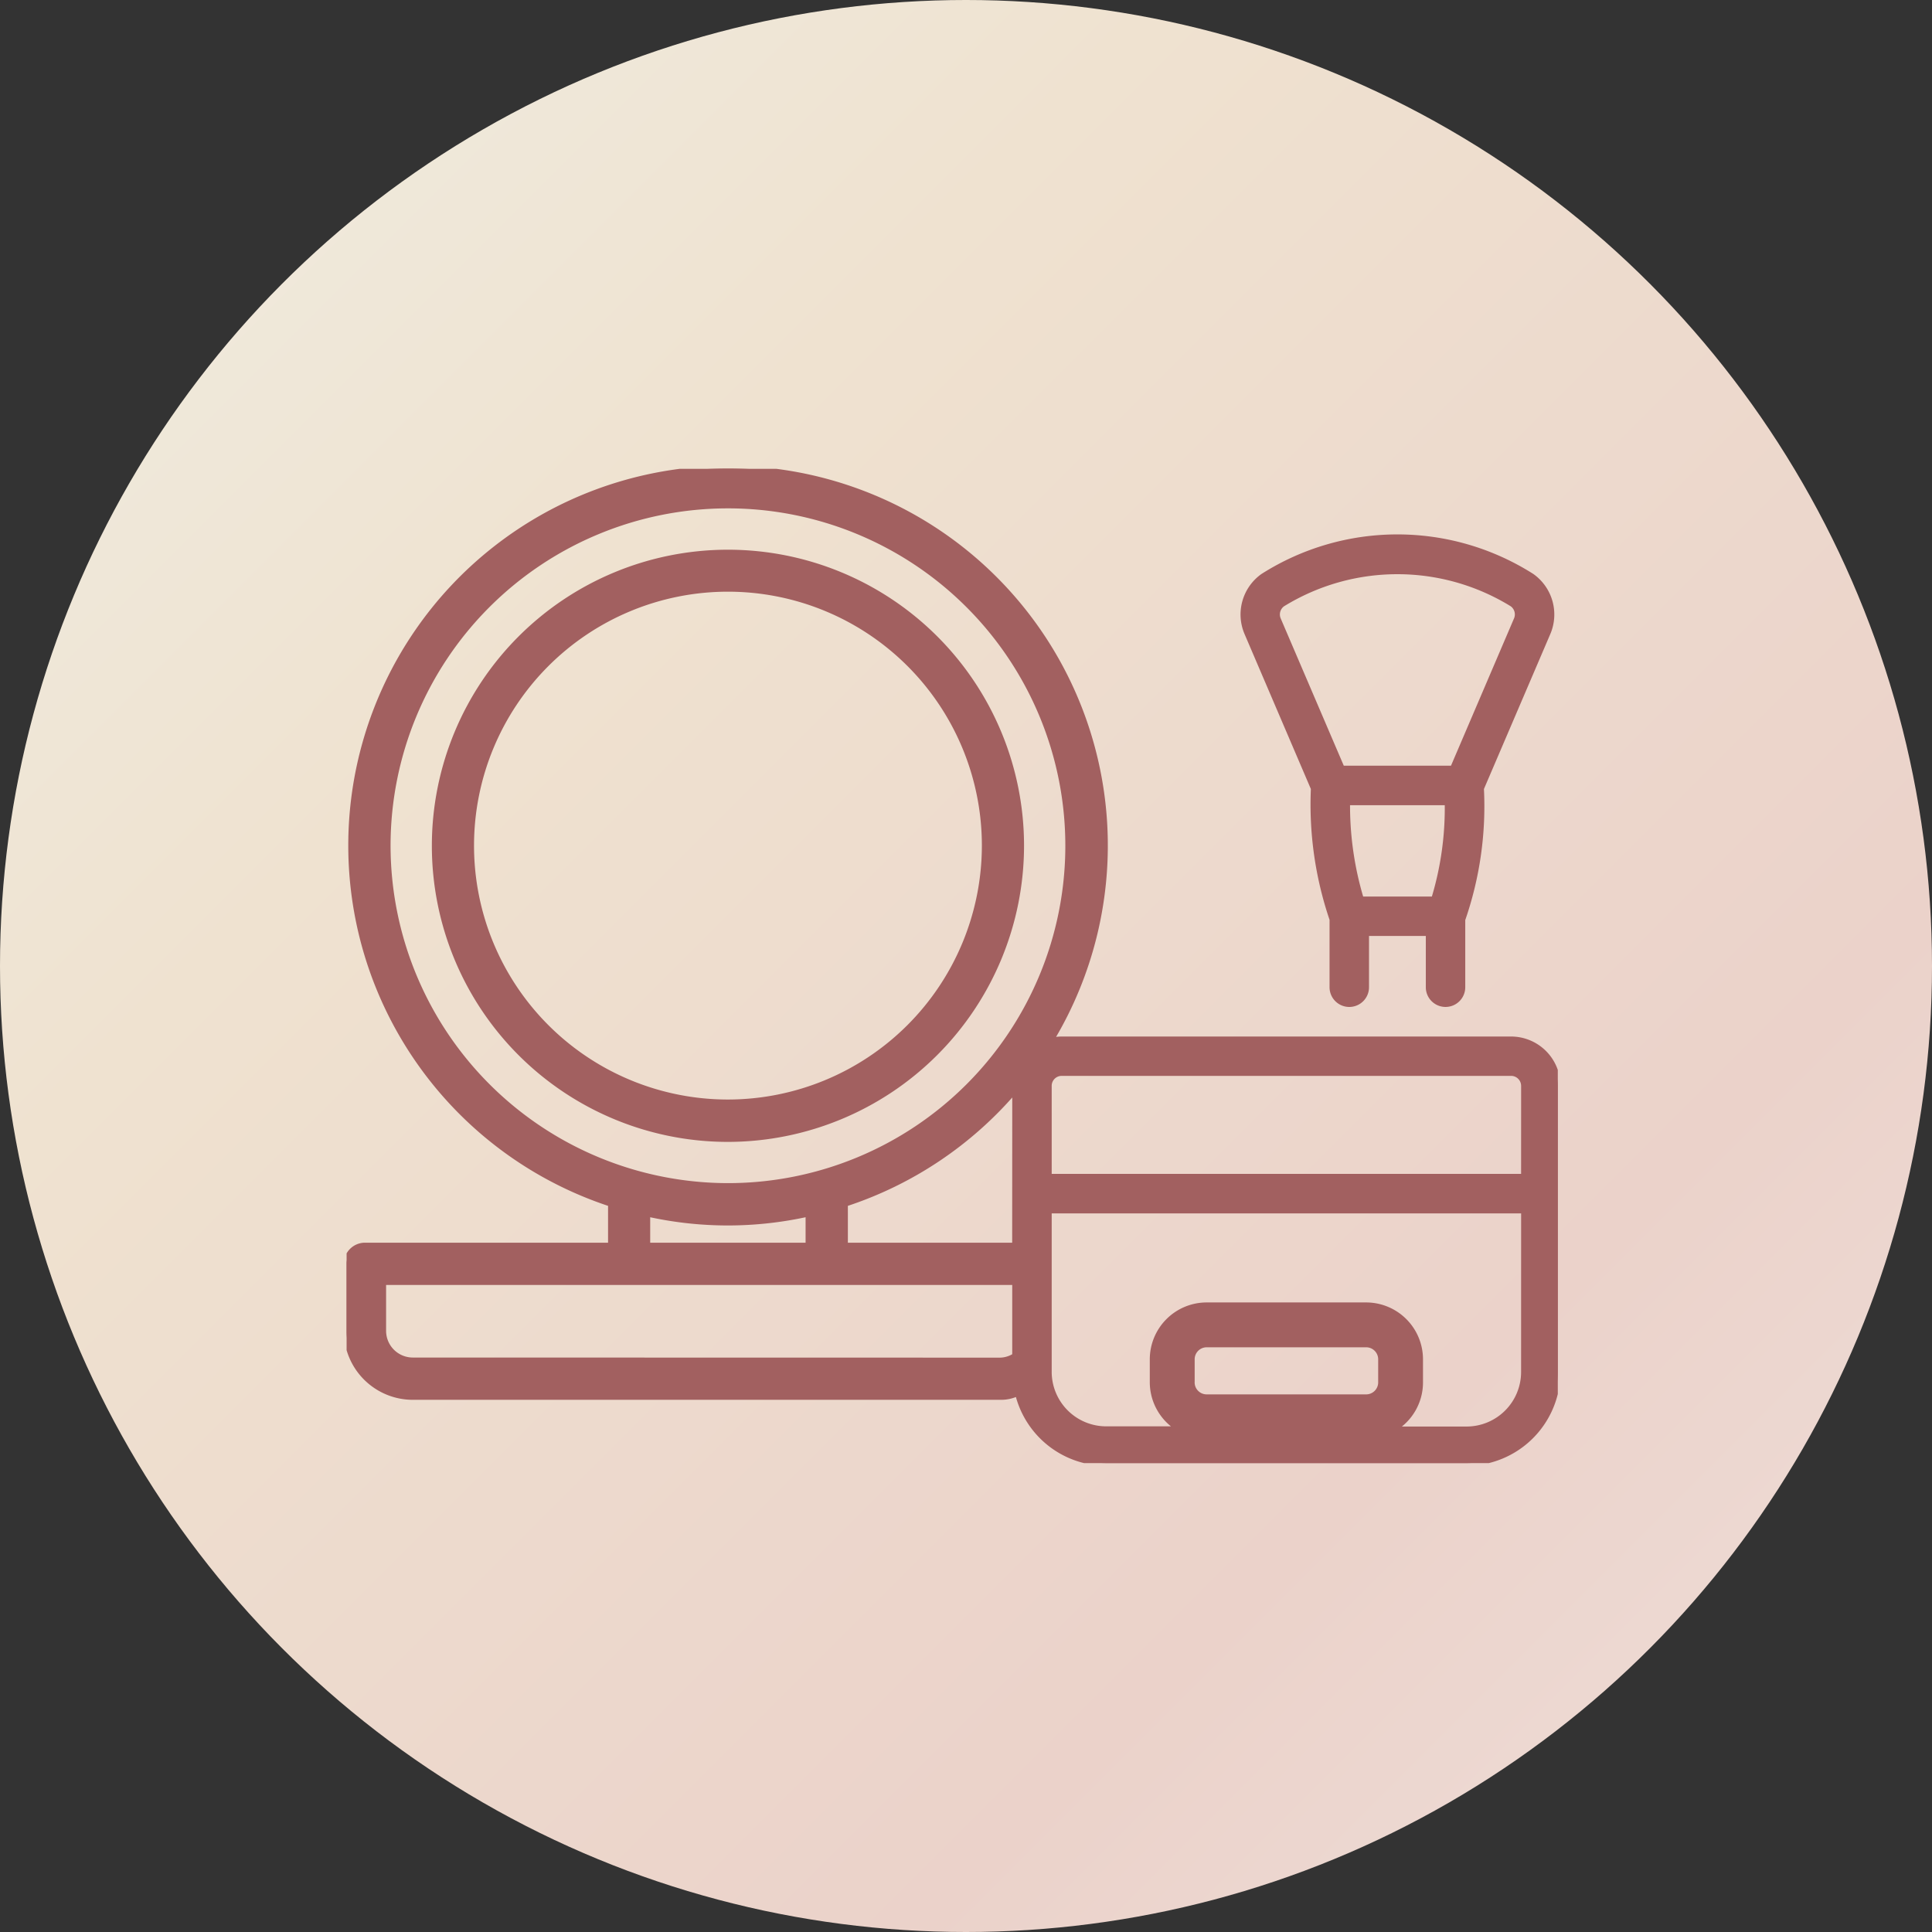
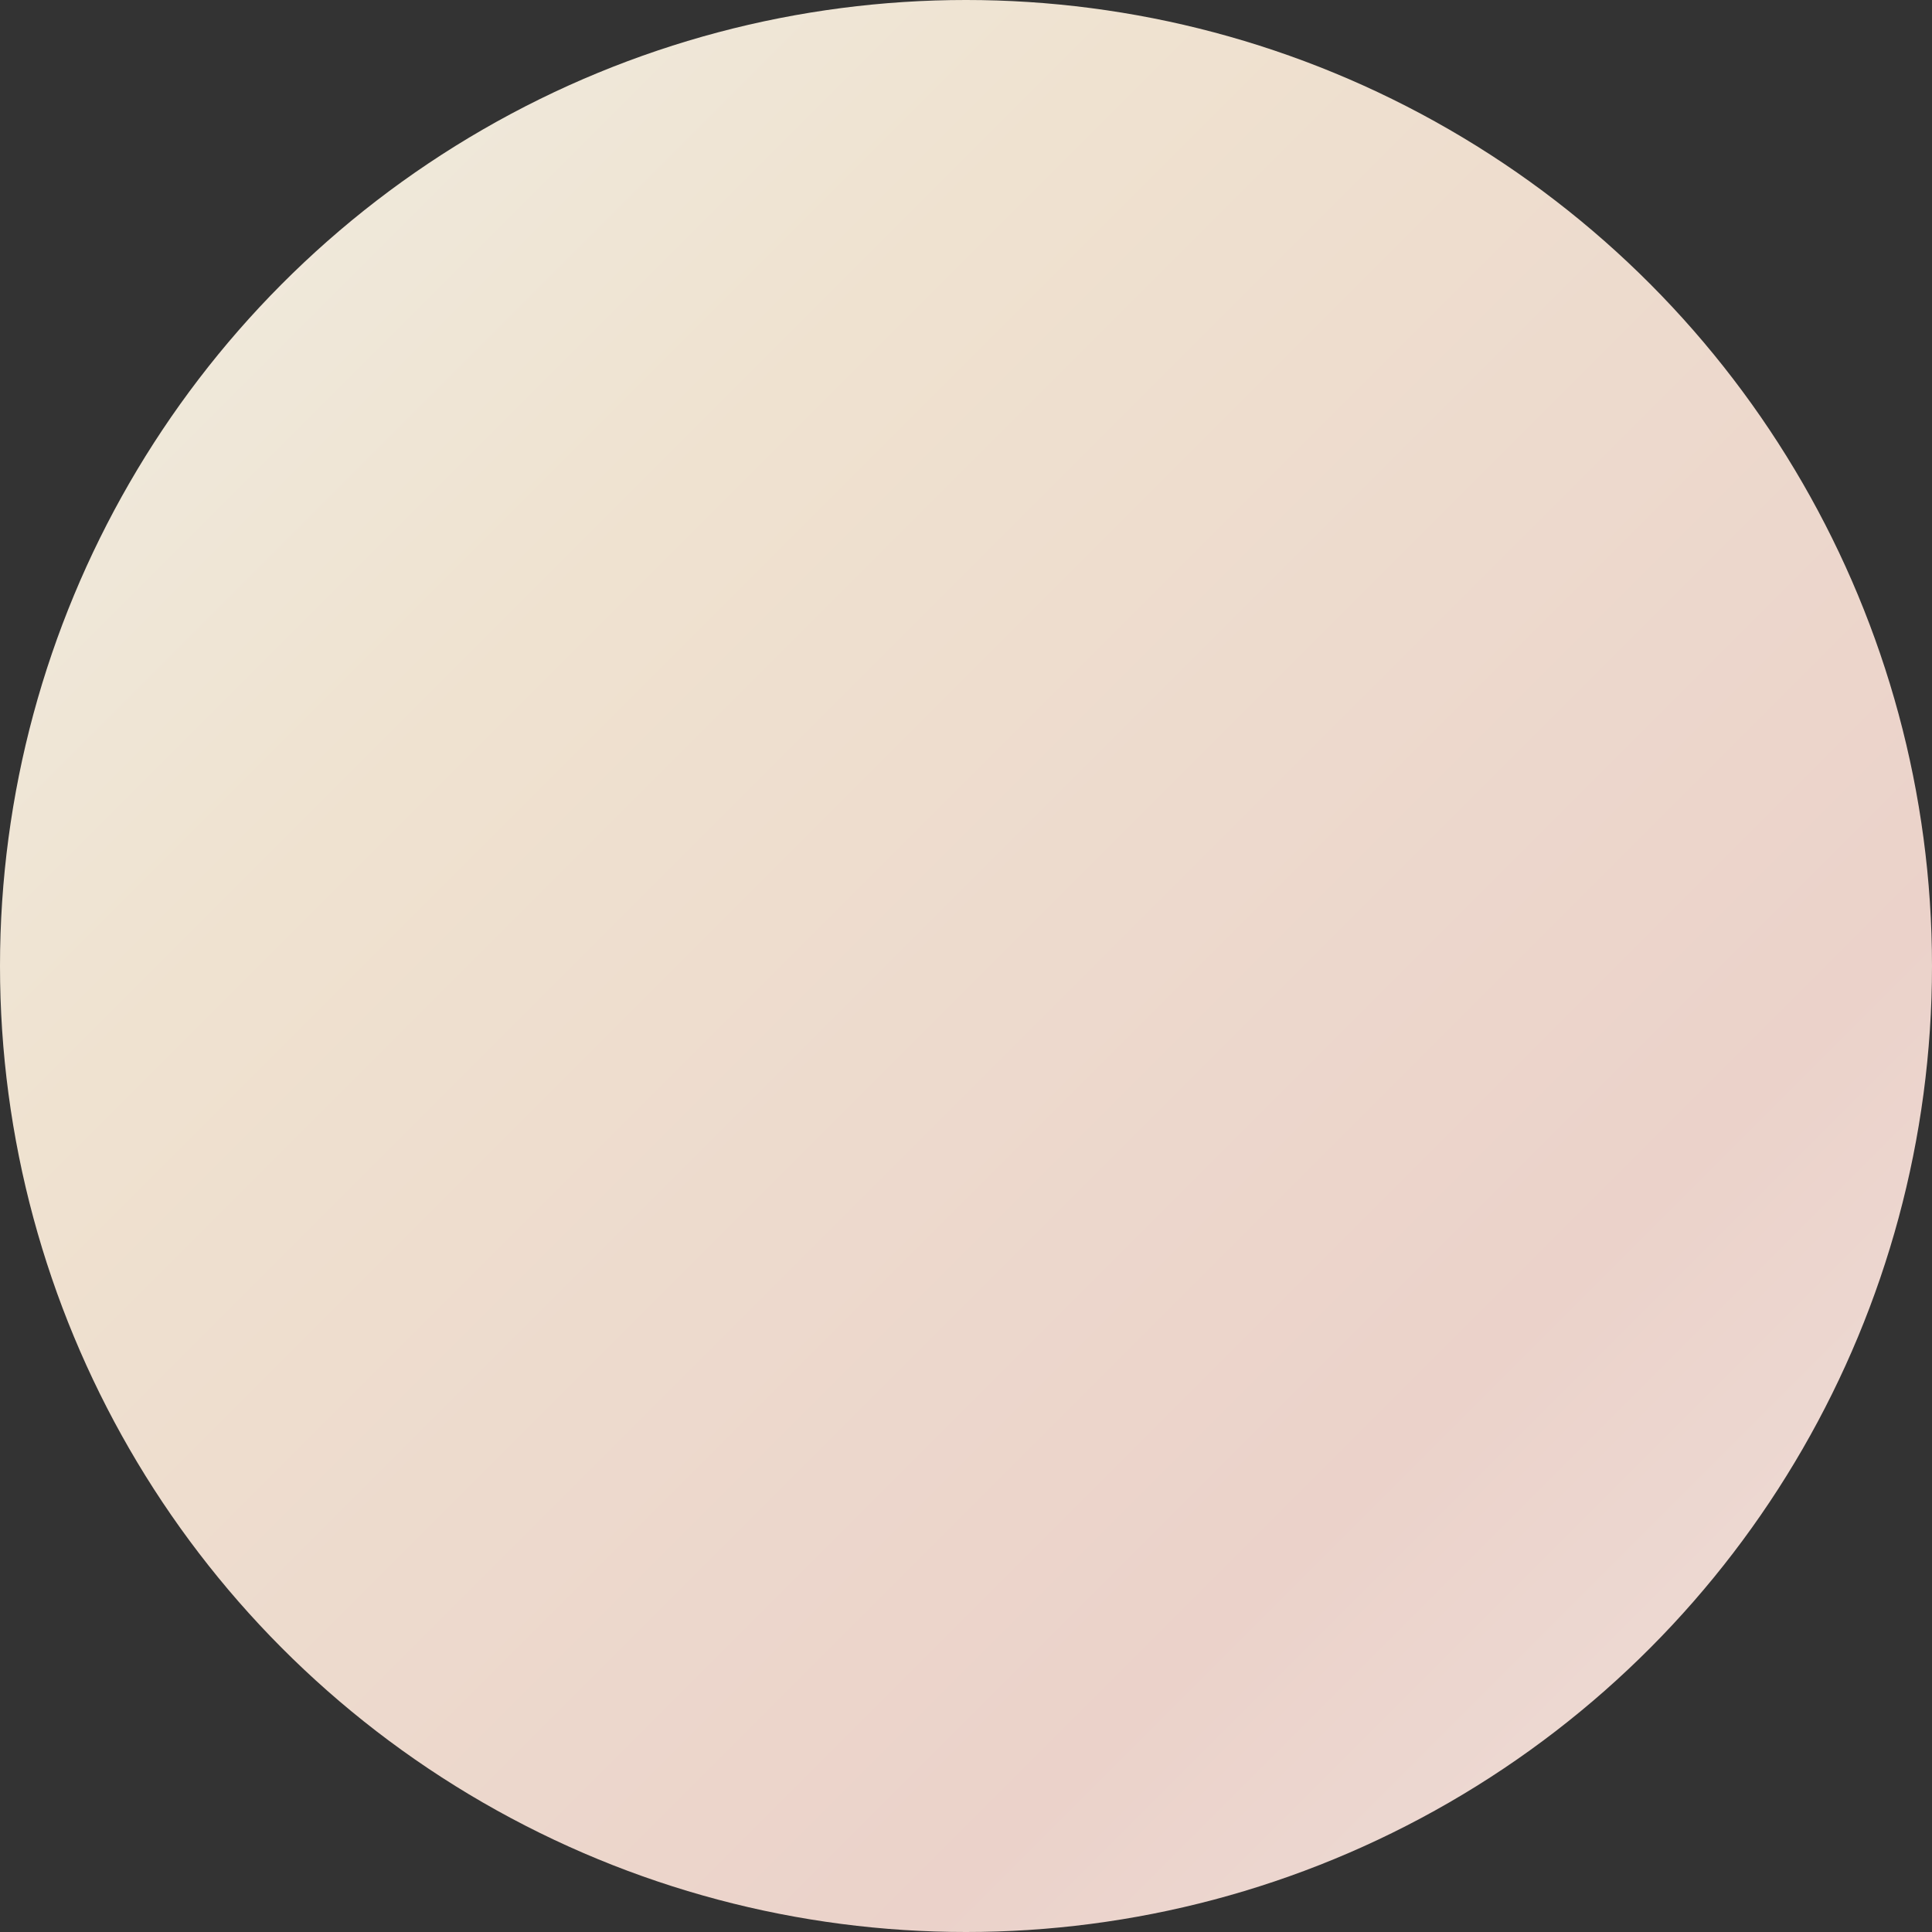
<svg xmlns="http://www.w3.org/2000/svg" width="70" height="70" viewBox="0 0 70 70">
  <rect x="0" y="0" width="70" height="70" fill="#333333" stroke="none" />
  <defs>
    <linearGradient id="linear-gradient" x2="1" y2="1" gradientUnits="objectBoundingBox">
      <stop offset="0" stop-color="#f0eee3" />
      <stop offset="0.305" stop-color="#efe2d0" />
      <stop offset="0.734" stop-color="#ebd2ca" />
      <stop offset="1" stop-color="#efe0db" />
    </linearGradient>
    <clipPath id="clip-path">
-       <rect id="長方形_13778" data-name="長方形 13778" width="43.884" height="36.025" fill="#a26060" stroke="#a26060" stroke-width="0.2" />
-     </clipPath>
+       </clipPath>
  </defs>
  <g id="グループ_18224" data-name="グループ 18224" transform="translate(-51 -1968)">
    <circle id="楕円形_309" data-name="楕円形 309" cx="35" cy="35" r="35" transform="translate(51 1968)" fill="url(#linear-gradient)" />
    <g id="グループ_17792" data-name="グループ 17792" transform="translate(63.558 1984.987)">
      <g id="グループ_17791" data-name="グループ 17791" transform="translate(0 0)" clip-path="url(#clip-path)">
        <path id="パス_15825" data-name="パス 15825" d="M23.654,12.907A10.628,10.628,0,1,0,13.026,23.535,10.641,10.641,0,0,0,23.654,12.907M13.026,22.2a9.3,9.3,0,1,1,9.3-9.3,9.308,9.308,0,0,1-9.3,9.3" transform="translate(0.791 0.751)" fill="#a26060" stroke="#a26060" stroke-width="0.2" />
        <path id="パス_15826" data-name="パス 15826" d="M42.194,20.669H25.907a1.68,1.68,0,0,0-.4.053,13.66,13.66,0,1,0-15.934,5.91v1.507H.666A.666.666,0,0,0,0,28.8v2.438a2.4,2.4,0,0,0,2.395,2.394H23.681a1.382,1.382,0,0,0,.637-.14,3.3,3.3,0,0,0,3.2,2.531H40.581a3.308,3.308,0,0,0,3.3-3.3V22.359a1.692,1.692,0,0,0-1.69-1.69m-17.976,7.47H18.062V26.632a13.662,13.662,0,0,0,6.156-4.121ZM1.493,13.657A12.324,12.324,0,1,1,13.818,25.981,12.338,12.338,0,0,1,1.493,13.657M16.73,26.993v1.146H10.9V26.993a13.35,13.35,0,0,0,5.827,0M2.395,32.3a1.068,1.068,0,0,1-1.064-1.063V29.47H24.217v2.666a1.021,1.021,0,0,1-.536.168Zm28.232.8v-.836a.535.535,0,0,1,.535-.535h5.779a.535.535,0,0,1,.535.535V33.1a.535.535,0,0,1-.535.535H31.161a.535.535,0,0,1-.535-.535m12.028-.382A2.077,2.077,0,0,1,40.581,34.8H37.91A1.953,1.953,0,0,0,38.9,33.1v-.836a1.962,1.962,0,0,0-1.959-1.96H31.161a1.962,1.962,0,0,0-1.96,1.96V33.1a1.955,1.955,0,0,0,.991,1.693h-2.67a2.076,2.076,0,0,1-2.075-2.075V26.878H42.655Zm0-7.072H25.447v-3.29a.461.461,0,0,1,.46-.461H42.194a.463.463,0,0,1,.461.461Z" transform="translate(0 -0.001)" fill="#a26060" stroke="#a26060" stroke-width="0.2" />
        <path id="パス_15827" data-name="パス 15827" d="M26.981,10.967a12.913,12.913,0,0,0,.676,4.742v2.459a.615.615,0,0,0,1.23,0V16.211h2.258v1.957a.614.614,0,1,0,1.229,0v-2.45a12.521,12.521,0,0,0,.676-4.75l2.416-5.641a1.7,1.7,0,0,0-.58-2.048,9.077,9.077,0,0,0-9.741,0,1.7,1.7,0,0,0-.578,2.048Zm4.359,4.015H28.7a11.748,11.748,0,0,1-.5-3.509h3.63a11.3,11.3,0,0,1-.491,3.509m-5.485-10.7a7.933,7.933,0,0,1,8.322,0,.465.465,0,0,1,.158.56l-2.311,5.4H28.007l-2.313-5.4a.466.466,0,0,1,.16-.56" transform="translate(8.057 0.614)" fill="#a26060" stroke="#a26060" stroke-width="0.2" />
      </g>
    </g>
  </g>
</svg>